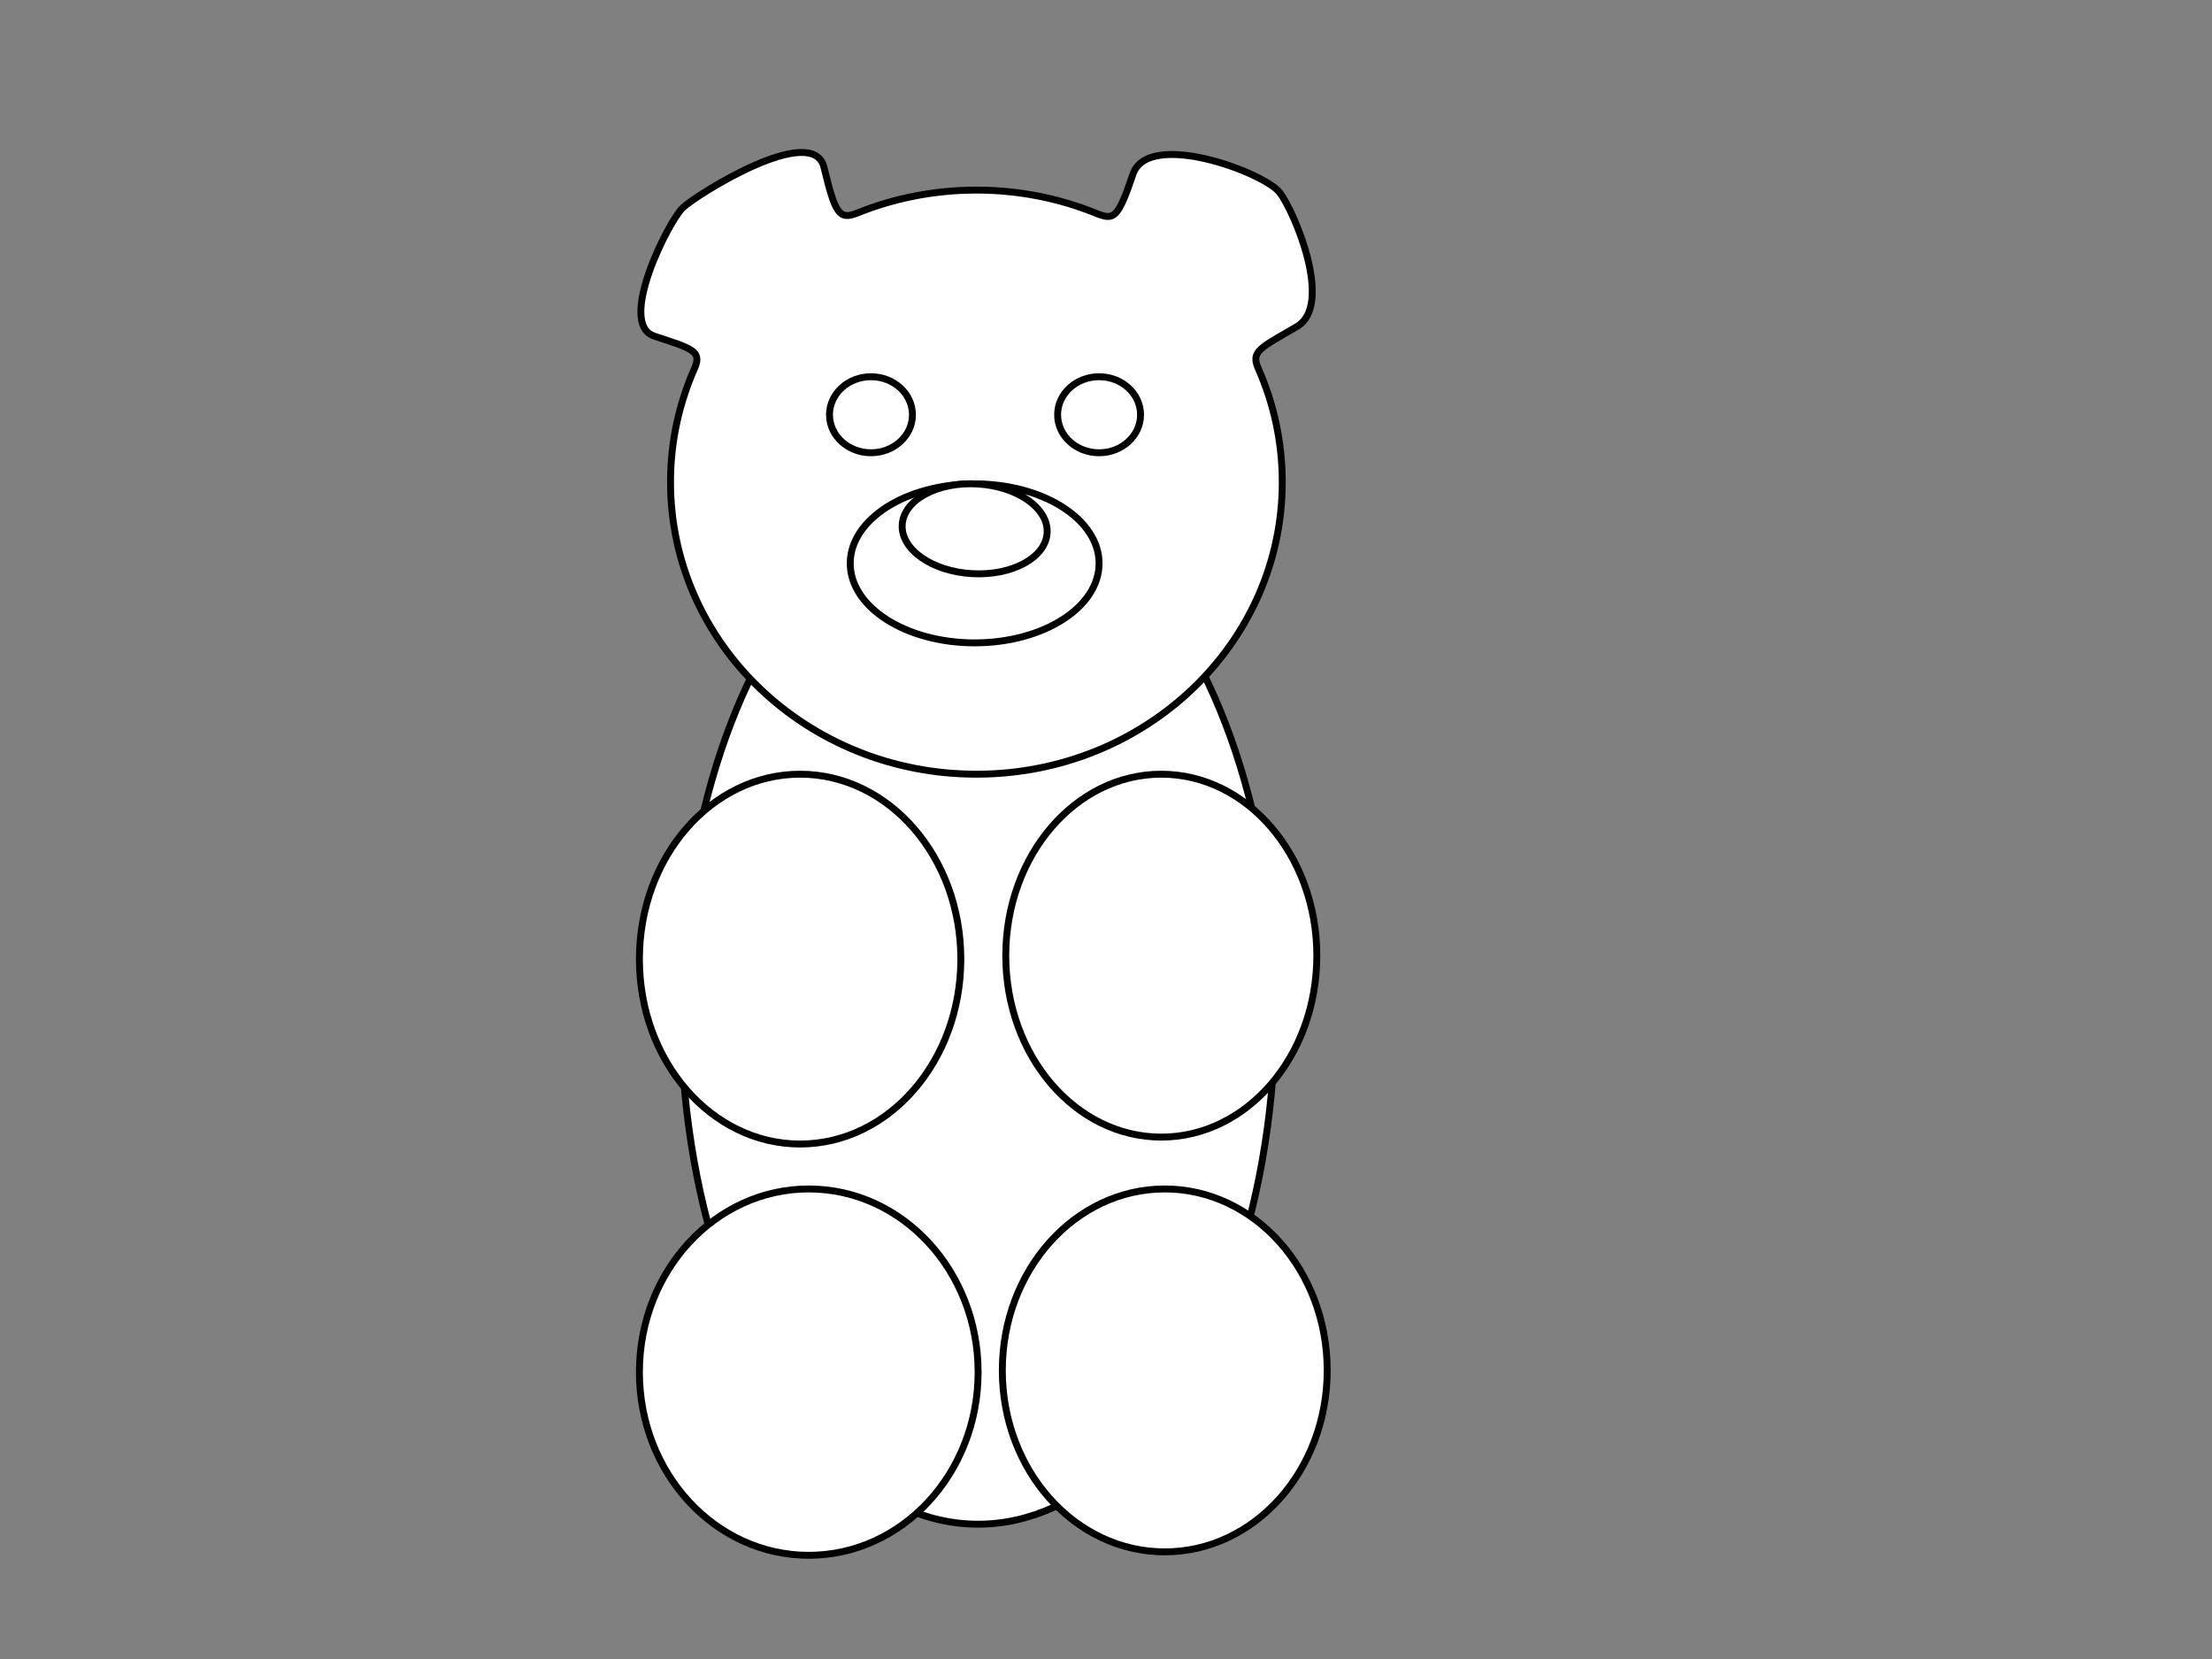
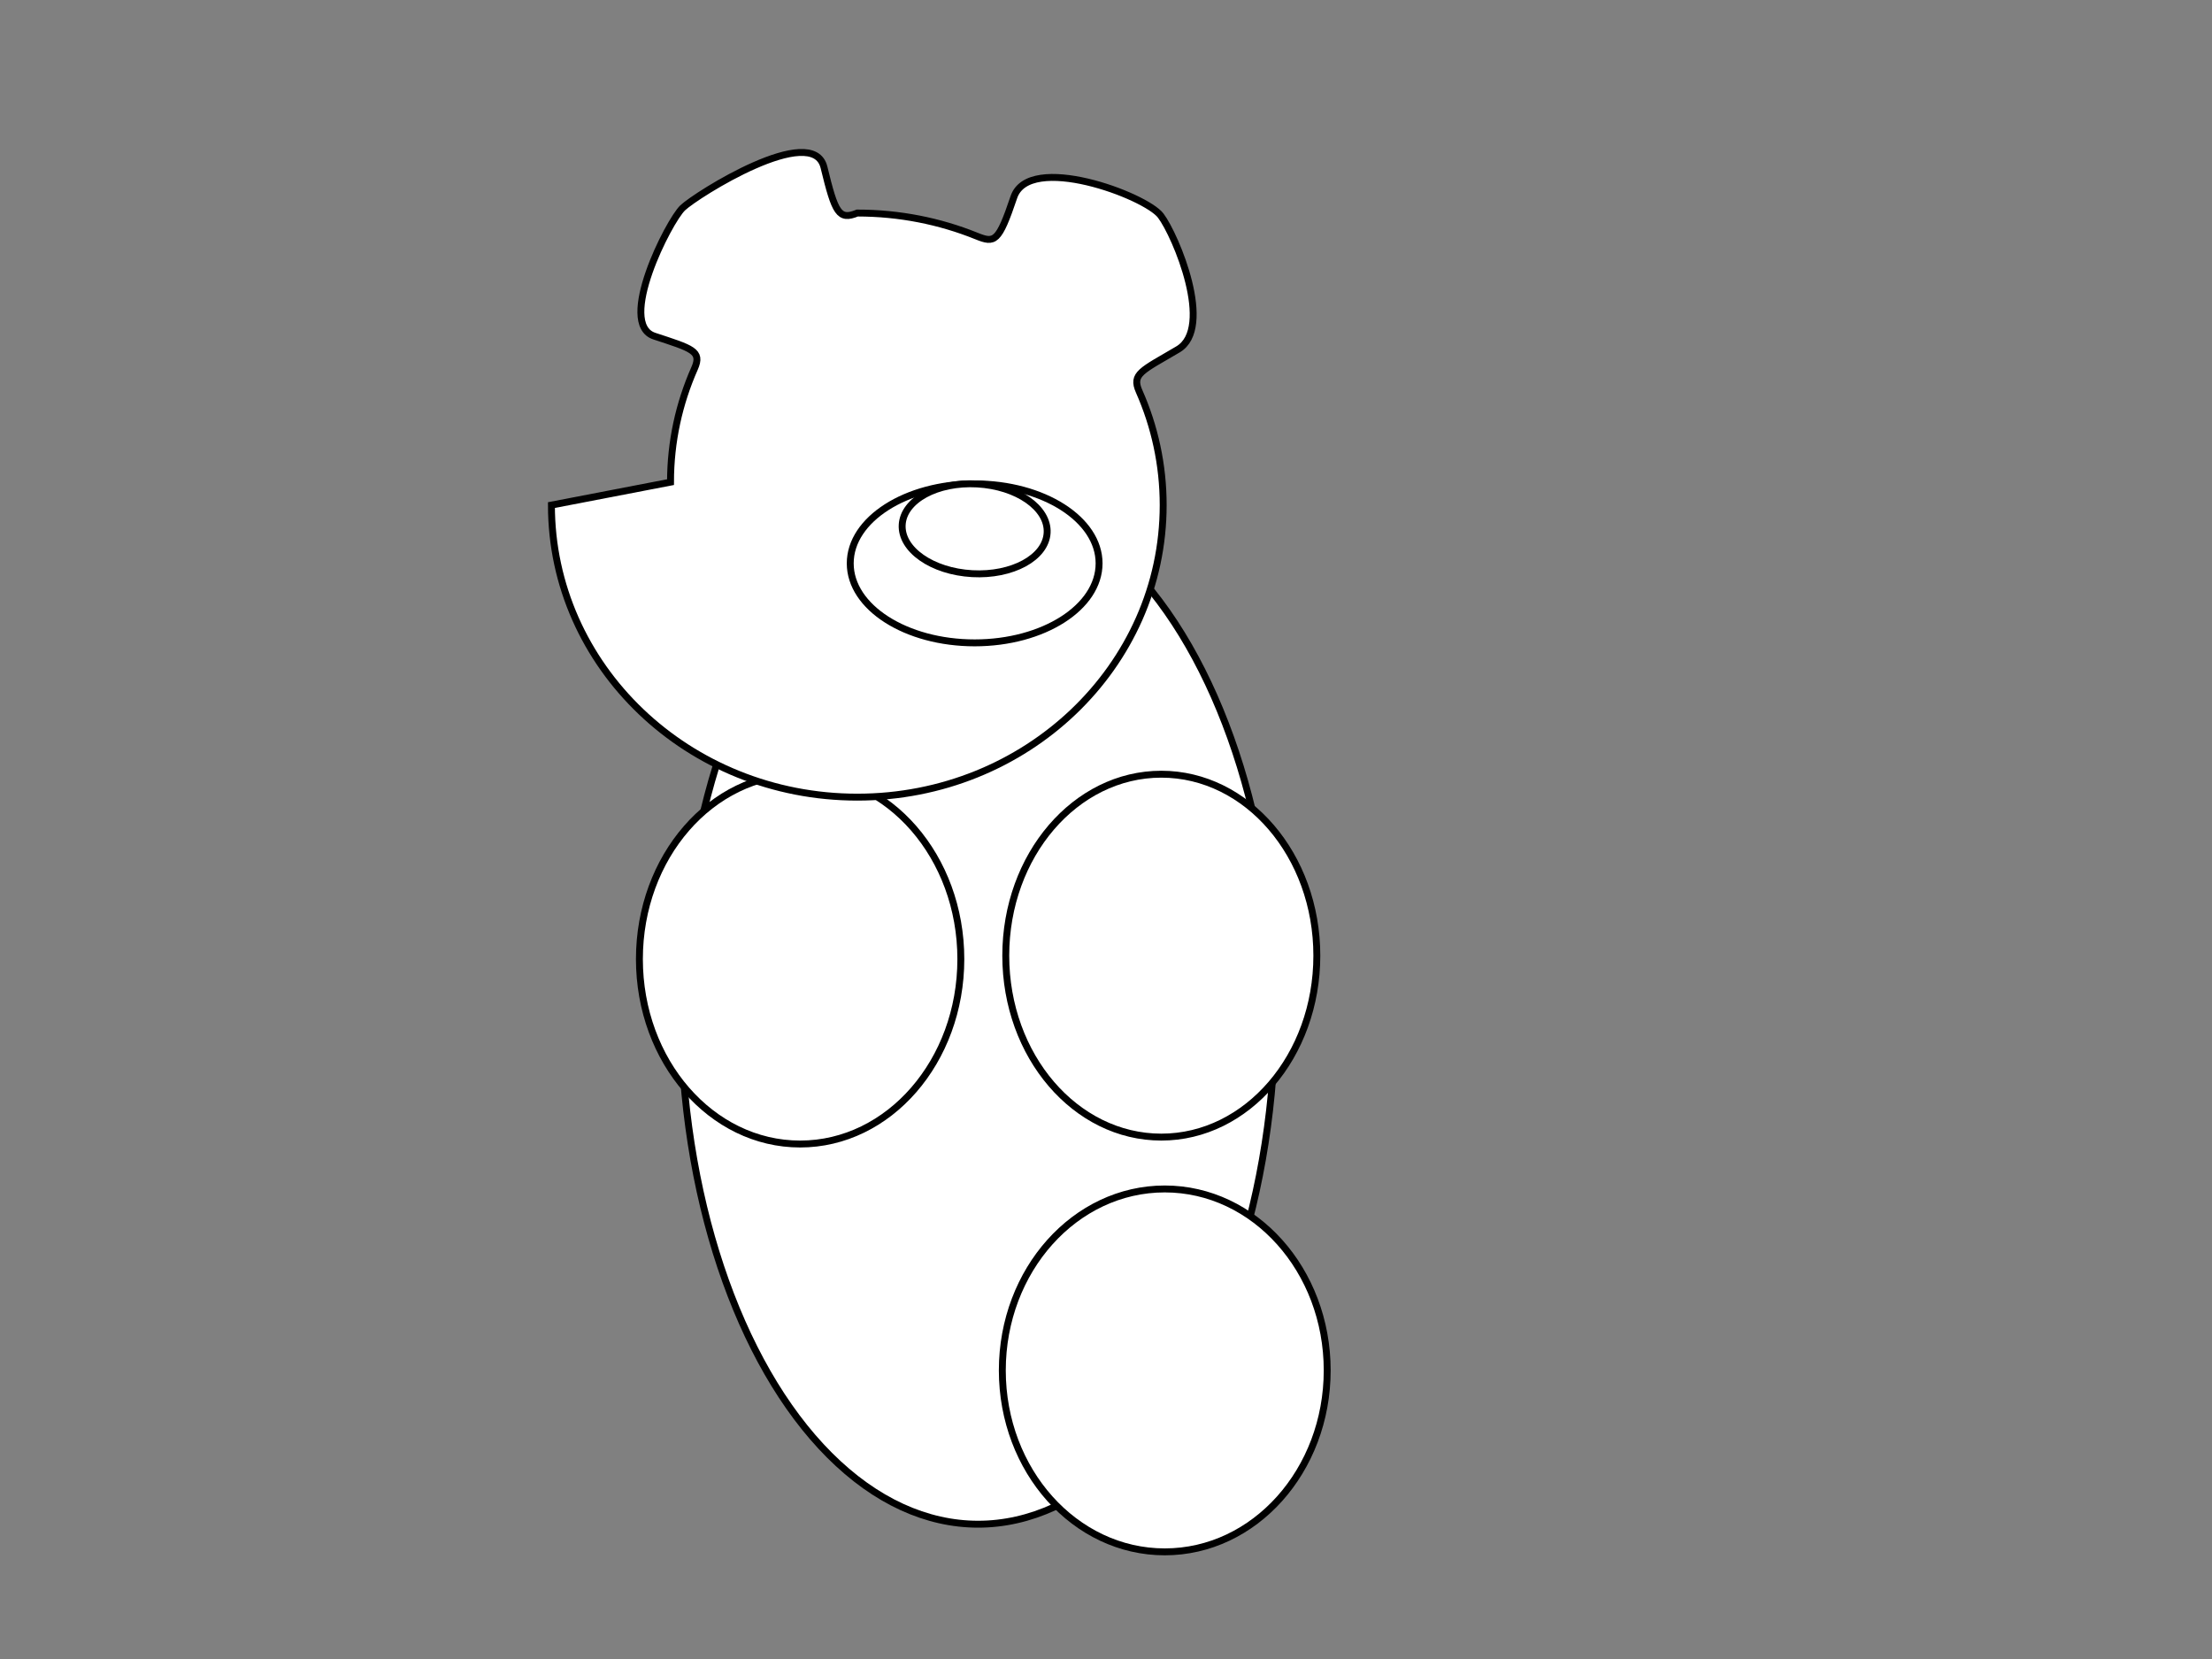
<svg xmlns="http://www.w3.org/2000/svg" width="640" height="480">
  <rect width="100%" height="100%" fill="#808080" stroke="none" />
  <g>
    <title>Layer 1</title>
    <ellipse ry="149" rx="86" id="svg_1" cy="292" cx="283" stroke-width="2" stroke="#000000" fill="#ffffff" />
    <ellipse id="svg_6" ry="52.5" rx="45" cy="276.5" cx="336" stroke-width="2" stroke="#000000" fill="#ffffff" />
    <ellipse id="svg_5" ry="52.5" rx="47" cy="396.5" cx="337" stroke-width="2" stroke="#000000" fill="#ffffff" />
    <ellipse id="svg_7" ry="53.5" rx="46.5" cy="277.5" cx="231.5" stroke-width="2" stroke="#000000" fill="#ffffff" />
-     <path id="svg_9" d="m194,139.5c0,-11.671 2.475,-22.788 6.952,-32.898c2.238,-5.055 -0.723,-5.759 -11.642,-9.354c-10.92,-3.595 4.201,-33.282 8.205,-37.105c4.003,-3.822 37.688,-24.98 40.896,-11.716c3.208,13.264 4.339,15.349 9.633,13.211c10.589,-4.275 22.232,-6.638 34.456,-6.638c12.224,0 23.867,2.363 34.456,6.638c5.294,2.137 6.425,1.852 10.833,-11.211c4.408,-13.064 38.093,-0.506 42.496,5.316c4.403,5.822 15.524,32.509 5.005,38.705c-10.52,6.195 -13.481,7.099 -11.242,12.154c4.477,10.11 6.952,21.227 6.952,32.898c0,46.685 -39.605,84.5 -88.5,84.5c-48.895,0 -88.5,-37.815 -88.5,-84.5z" stroke-linecap="null" stroke-linejoin="null" stroke-dasharray="null" stroke-width="2" stroke="#000000" fill="#ffffff" />
+     <path id="svg_9" d="m194,139.5c0,-11.671 2.475,-22.788 6.952,-32.898c2.238,-5.055 -0.723,-5.759 -11.642,-9.354c-10.92,-3.595 4.201,-33.282 8.205,-37.105c4.003,-3.822 37.688,-24.98 40.896,-11.716c3.208,13.264 4.339,15.349 9.633,13.211c12.224,0 23.867,2.363 34.456,6.638c5.294,2.137 6.425,1.852 10.833,-11.211c4.408,-13.064 38.093,-0.506 42.496,5.316c4.403,5.822 15.524,32.509 5.005,38.705c-10.52,6.195 -13.481,7.099 -11.242,12.154c4.477,10.11 6.952,21.227 6.952,32.898c0,46.685 -39.605,84.5 -88.5,84.5c-48.895,0 -88.5,-37.815 -88.5,-84.5z" stroke-linecap="null" stroke-linejoin="null" stroke-dasharray="null" stroke-width="2" stroke="#000000" fill="#ffffff" />
    <ellipse ry="23" rx="36" id="svg_11" cy="163" cx="282" stroke-linecap="null" stroke-linejoin="null" stroke-dasharray="null" stroke-width="2" stroke="#000000" fill="#ffffff" />
-     <ellipse ry="11" rx="12" id="svg_13" cy="120" cx="252" stroke-linecap="null" stroke-linejoin="null" stroke-dasharray="null" stroke-width="2" stroke="#000000" fill="#ffffff" />
-     <ellipse id="svg_15" ry="11" rx="12" cy="120" cx="318" stroke-linecap="null" stroke-linejoin="null" stroke-dasharray="null" stroke-width="2" stroke="#000000" fill="#ffffff" />
    <ellipse transform="rotate(3.18 282 153)" ry="13" rx="21" id="svg_16" cy="153" cx="282" stroke-linecap="null" stroke-linejoin="null" stroke-dasharray="null" stroke-width="2" stroke="#000000" fill="#ffffff" />
-     <ellipse ry="53" rx="49" id="svg_3" cy="397" cx="234" stroke-width="2" stroke="#000000" fill="#ffffff" />
  </g>
</svg>